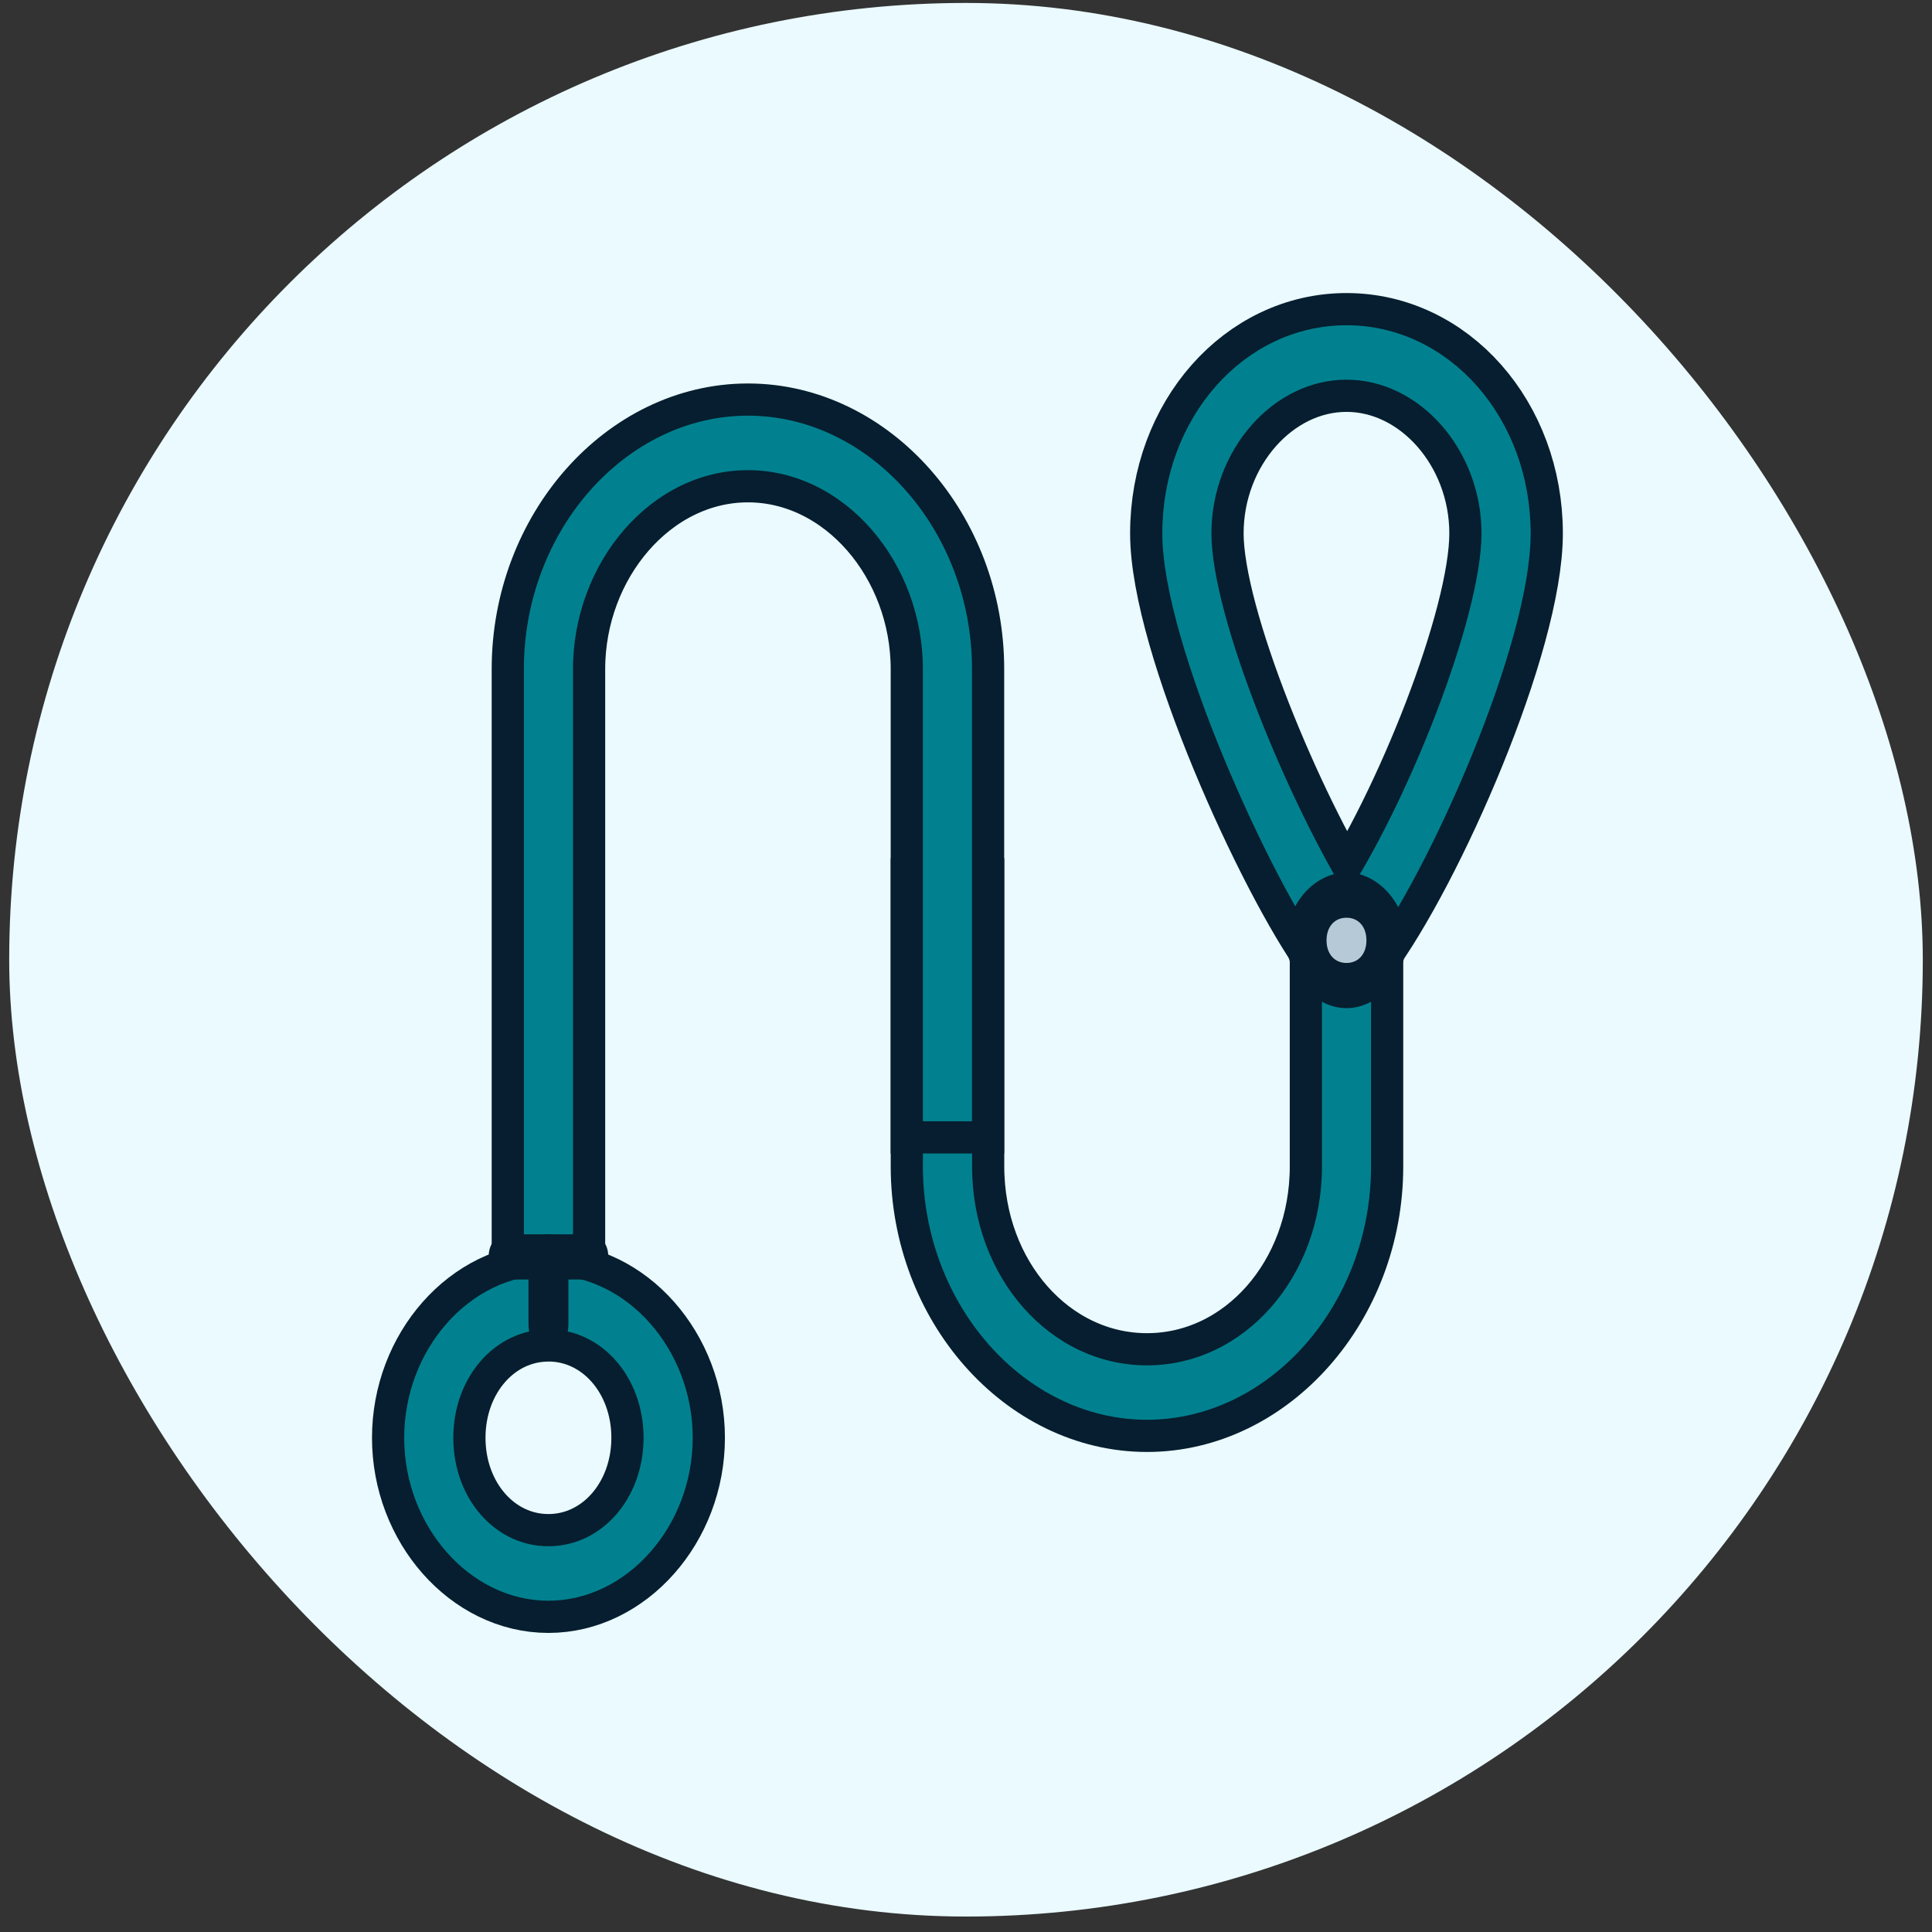
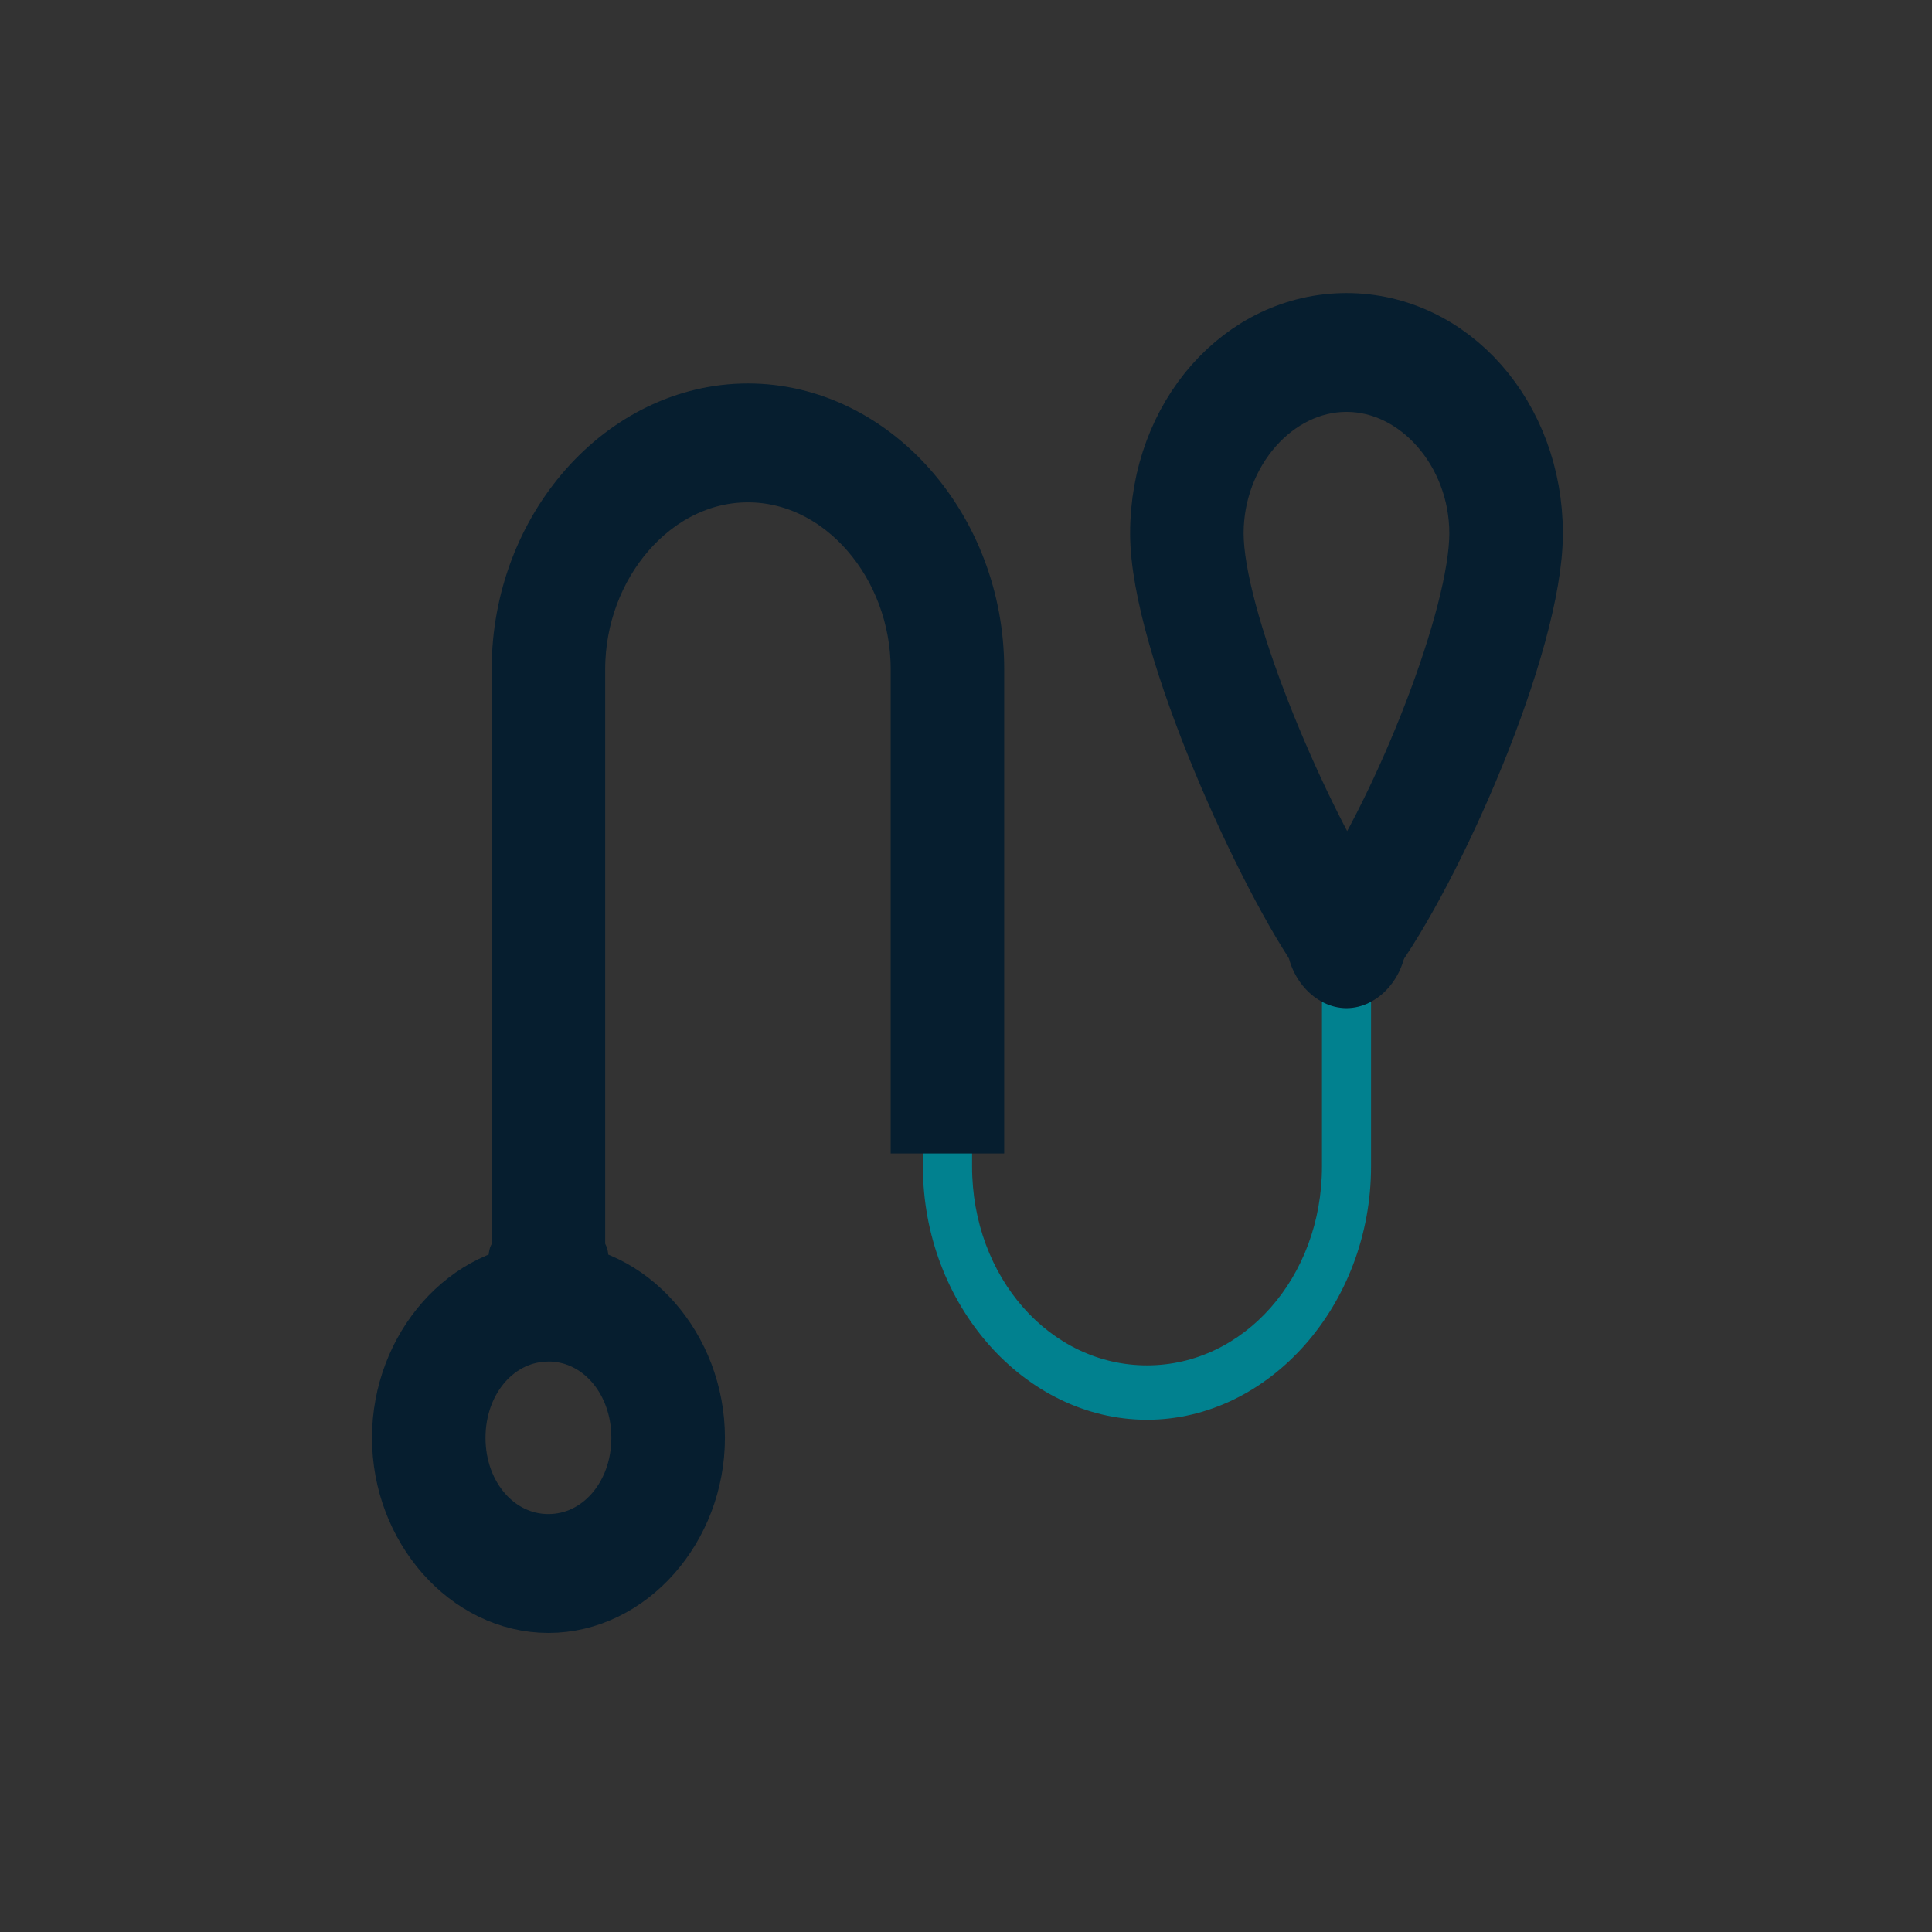
<svg xmlns="http://www.w3.org/2000/svg" width="105" height="105" viewBox="0 0 105 105" fill="none">
  <rect x="0" y="0" width="105" height="105" fill="#333333" stroke="none" />
-   <rect x="0.5" y="0.16" width="104" height="104" rx="52" fill="#EAFAFF" />
-   <path d="M62.337 76.911C55.83 76.911 50.408 70.768 50.408 63.392V48.648H52.58V63.395C52.58 69.538 56.915 74.455 62.337 74.455C67.758 74.455 72.096 69.538 72.096 63.395V53.565H74.263V63.395C74.263 70.768 68.842 76.911 62.337 76.911Z" fill="#01818F" stroke="#061E2F" stroke-width="4" />
  <path d="M62.337 76.911C55.83 76.911 50.408 70.768 50.408 63.392V48.648H52.58V63.395C52.58 69.538 56.915 74.455 62.337 74.455C67.758 74.455 72.096 69.538 72.096 63.395V53.565H74.263V63.395C74.263 70.768 68.842 76.911 62.337 76.911Z" fill="#01818F" stroke="#01818F" stroke-width="0.5" />
  <path d="M30.891 69.538H28.722V36.36C28.722 28.987 34.143 22.841 40.65 22.841C47.155 22.841 52.576 28.987 52.576 36.36V60.689H50.407V36.362C50.407 30.462 46.072 25.302 40.648 25.302C35.229 25.302 30.891 30.462 30.891 36.362V69.54V69.538ZM73.179 52.335C72.745 52.335 72.527 52.09 72.31 51.845C69.275 47.665 63.419 34.885 63.419 28.987C63.419 22.841 67.757 17.927 73.179 17.927C78.6 17.927 82.938 22.841 82.938 28.987C82.938 34.885 77.515 47.175 74.045 51.845C73.828 52.09 73.396 52.335 73.179 52.335ZM73.179 20.385C69.058 20.385 65.588 24.317 65.588 28.987C65.588 33.656 69.924 43.976 73.177 49.139C76.648 43.979 80.767 33.656 80.767 28.987C80.767 24.317 77.297 20.385 73.179 20.385ZM29.805 71.996C32.84 71.996 35.226 74.7 35.226 78.139C35.226 81.581 32.84 84.285 29.805 84.285C26.77 84.285 24.386 81.581 24.386 78.142C24.386 74.703 26.77 71.999 29.807 71.999M29.807 69.54C25.686 69.538 22.217 73.472 22.217 78.142C22.217 82.811 25.686 86.746 29.805 86.746C33.926 86.746 37.398 82.811 37.398 78.142C37.398 73.472 33.926 69.54 29.807 69.54Z" fill="#01818F" />
  <path d="M29.805 71.996C32.84 71.996 35.226 74.7 35.226 78.139C35.226 81.581 32.84 84.285 29.805 84.285C26.77 84.285 24.386 81.581 24.386 78.142C24.386 74.703 26.77 71.999 29.807 71.999M30.891 69.538H28.722V36.36C28.722 28.987 34.143 22.841 40.65 22.841C47.155 22.841 52.576 28.987 52.576 36.36V60.689H50.407V36.362C50.407 30.462 46.072 25.302 40.648 25.302C35.229 25.302 30.891 30.462 30.891 36.362V69.54V69.538ZM73.179 52.335C72.745 52.335 72.527 52.09 72.31 51.845C69.275 47.665 63.419 34.885 63.419 28.987C63.419 22.841 67.757 17.927 73.179 17.927C78.6 17.927 82.938 22.841 82.938 28.987C82.938 34.885 77.515 47.175 74.045 51.845C73.828 52.09 73.396 52.335 73.179 52.335ZM73.179 20.385C69.058 20.385 65.588 24.317 65.588 28.987C65.588 33.656 69.924 43.976 73.177 49.139C76.648 43.979 80.767 33.656 80.767 28.987C80.767 24.317 77.297 20.385 73.179 20.385ZM29.807 69.54C25.686 69.538 22.217 73.472 22.217 78.142C22.217 82.811 25.686 86.746 29.805 86.746C33.926 86.746 37.398 82.811 37.398 78.142C37.398 73.472 33.926 69.54 29.807 69.54Z" stroke="#061E2F" stroke-width="4" />
-   <path d="M30.891 69.538H28.722V36.36C28.722 28.987 34.143 22.841 40.65 22.841C47.155 22.841 52.576 28.987 52.576 36.36V60.689H50.407V36.362C50.407 30.462 46.072 25.302 40.648 25.302C35.229 25.302 30.891 30.462 30.891 36.362V69.54V69.538ZM73.179 52.335C72.745 52.335 72.527 52.09 72.31 51.845C69.275 47.665 63.419 34.885 63.419 28.987C63.419 22.841 67.757 17.927 73.179 17.927C78.6 17.927 82.938 22.841 82.938 28.987C82.938 34.885 77.515 47.175 74.045 51.845C73.828 52.09 73.396 52.335 73.179 52.335ZM73.179 20.385C69.058 20.385 65.588 24.317 65.588 28.987C65.588 33.656 69.924 43.976 73.177 49.139C76.648 43.979 80.767 33.656 80.767 28.987C80.767 24.317 77.297 20.385 73.179 20.385ZM29.805 71.996C32.84 71.996 35.226 74.7 35.226 78.139C35.226 81.581 32.84 84.285 29.805 84.285C26.77 84.285 24.386 81.581 24.386 78.142C24.386 74.703 26.77 71.999 29.807 71.999M29.807 69.54C25.686 69.538 22.217 73.472 22.217 78.142C22.217 82.811 25.686 86.746 29.805 86.746C33.926 86.746 37.398 82.811 37.398 78.142C37.398 73.472 33.926 69.54 29.807 69.54Z" fill="#01818F" />
-   <path d="M29.805 71.996C32.84 71.996 35.226 74.7 35.226 78.139C35.226 81.581 32.84 84.285 29.805 84.285C26.77 84.285 24.386 81.581 24.386 78.142C24.386 74.703 26.77 71.999 29.807 71.999M30.891 69.538H28.722V36.36C28.722 28.987 34.143 22.841 40.65 22.841C47.155 22.841 52.576 28.987 52.576 36.36V60.689H50.407V36.362C50.407 30.462 46.072 25.302 40.648 25.302C35.229 25.302 30.891 30.462 30.891 36.362V69.54V69.538ZM73.179 52.335C72.745 52.335 72.527 52.09 72.31 51.845C69.275 47.665 63.419 34.885 63.419 28.987C63.419 22.841 67.757 17.927 73.179 17.927C78.6 17.927 82.938 22.841 82.938 28.987C82.938 34.885 77.515 47.175 74.045 51.845C73.828 52.09 73.396 52.335 73.179 52.335ZM73.179 20.385C69.058 20.385 65.588 24.317 65.588 28.987C65.588 33.656 69.924 43.976 73.177 49.139C76.648 43.979 80.767 33.656 80.767 28.987C80.767 24.317 77.297 20.385 73.179 20.385ZM29.807 69.54C25.686 69.538 22.217 73.472 22.217 78.142C22.217 82.811 25.686 86.746 29.805 86.746C33.926 86.746 37.398 82.811 37.398 78.142C37.398 73.472 33.926 69.54 29.807 69.54Z" stroke="#01818F" stroke-width="0.5" />
-   <path d="M73.18 48.648C71.982 48.648 71.009 49.748 71.009 51.107C71.009 52.461 71.982 53.563 73.18 53.563C74.378 53.563 75.347 52.463 75.347 51.107C75.347 49.748 74.378 48.648 73.18 48.648Z" fill="#B6C9D6" />
  <path d="M73.18 49.876C73.829 49.876 74.263 50.367 74.263 51.107C74.263 51.842 73.829 52.335 73.18 52.335C72.528 52.335 72.094 51.844 72.094 51.107C72.094 50.369 72.528 49.876 73.18 49.876ZM73.18 47.42C71.445 47.42 69.925 49.139 69.925 51.107C69.925 53.073 71.442 54.791 73.18 54.791C74.914 54.791 76.432 53.073 76.432 51.107C76.432 49.139 74.914 47.418 73.18 47.418V47.42ZM31.977 69.538H27.639C26.988 69.538 26.556 69.047 26.556 68.31C26.556 67.572 26.988 67.082 27.639 67.082H31.977C32.626 67.082 33.06 67.572 33.06 68.31C33.06 69.047 32.626 69.538 31.977 69.538Z" fill="#061E2F" />
  <path d="M29.805 67.082C30.459 67.082 30.891 67.572 30.891 68.31V71.996C30.891 72.734 30.456 73.224 29.807 73.224C29.156 73.224 28.722 72.734 28.722 71.996V68.307C28.722 67.572 29.154 67.082 29.805 67.082Z" fill="#061E2F" />
</svg>